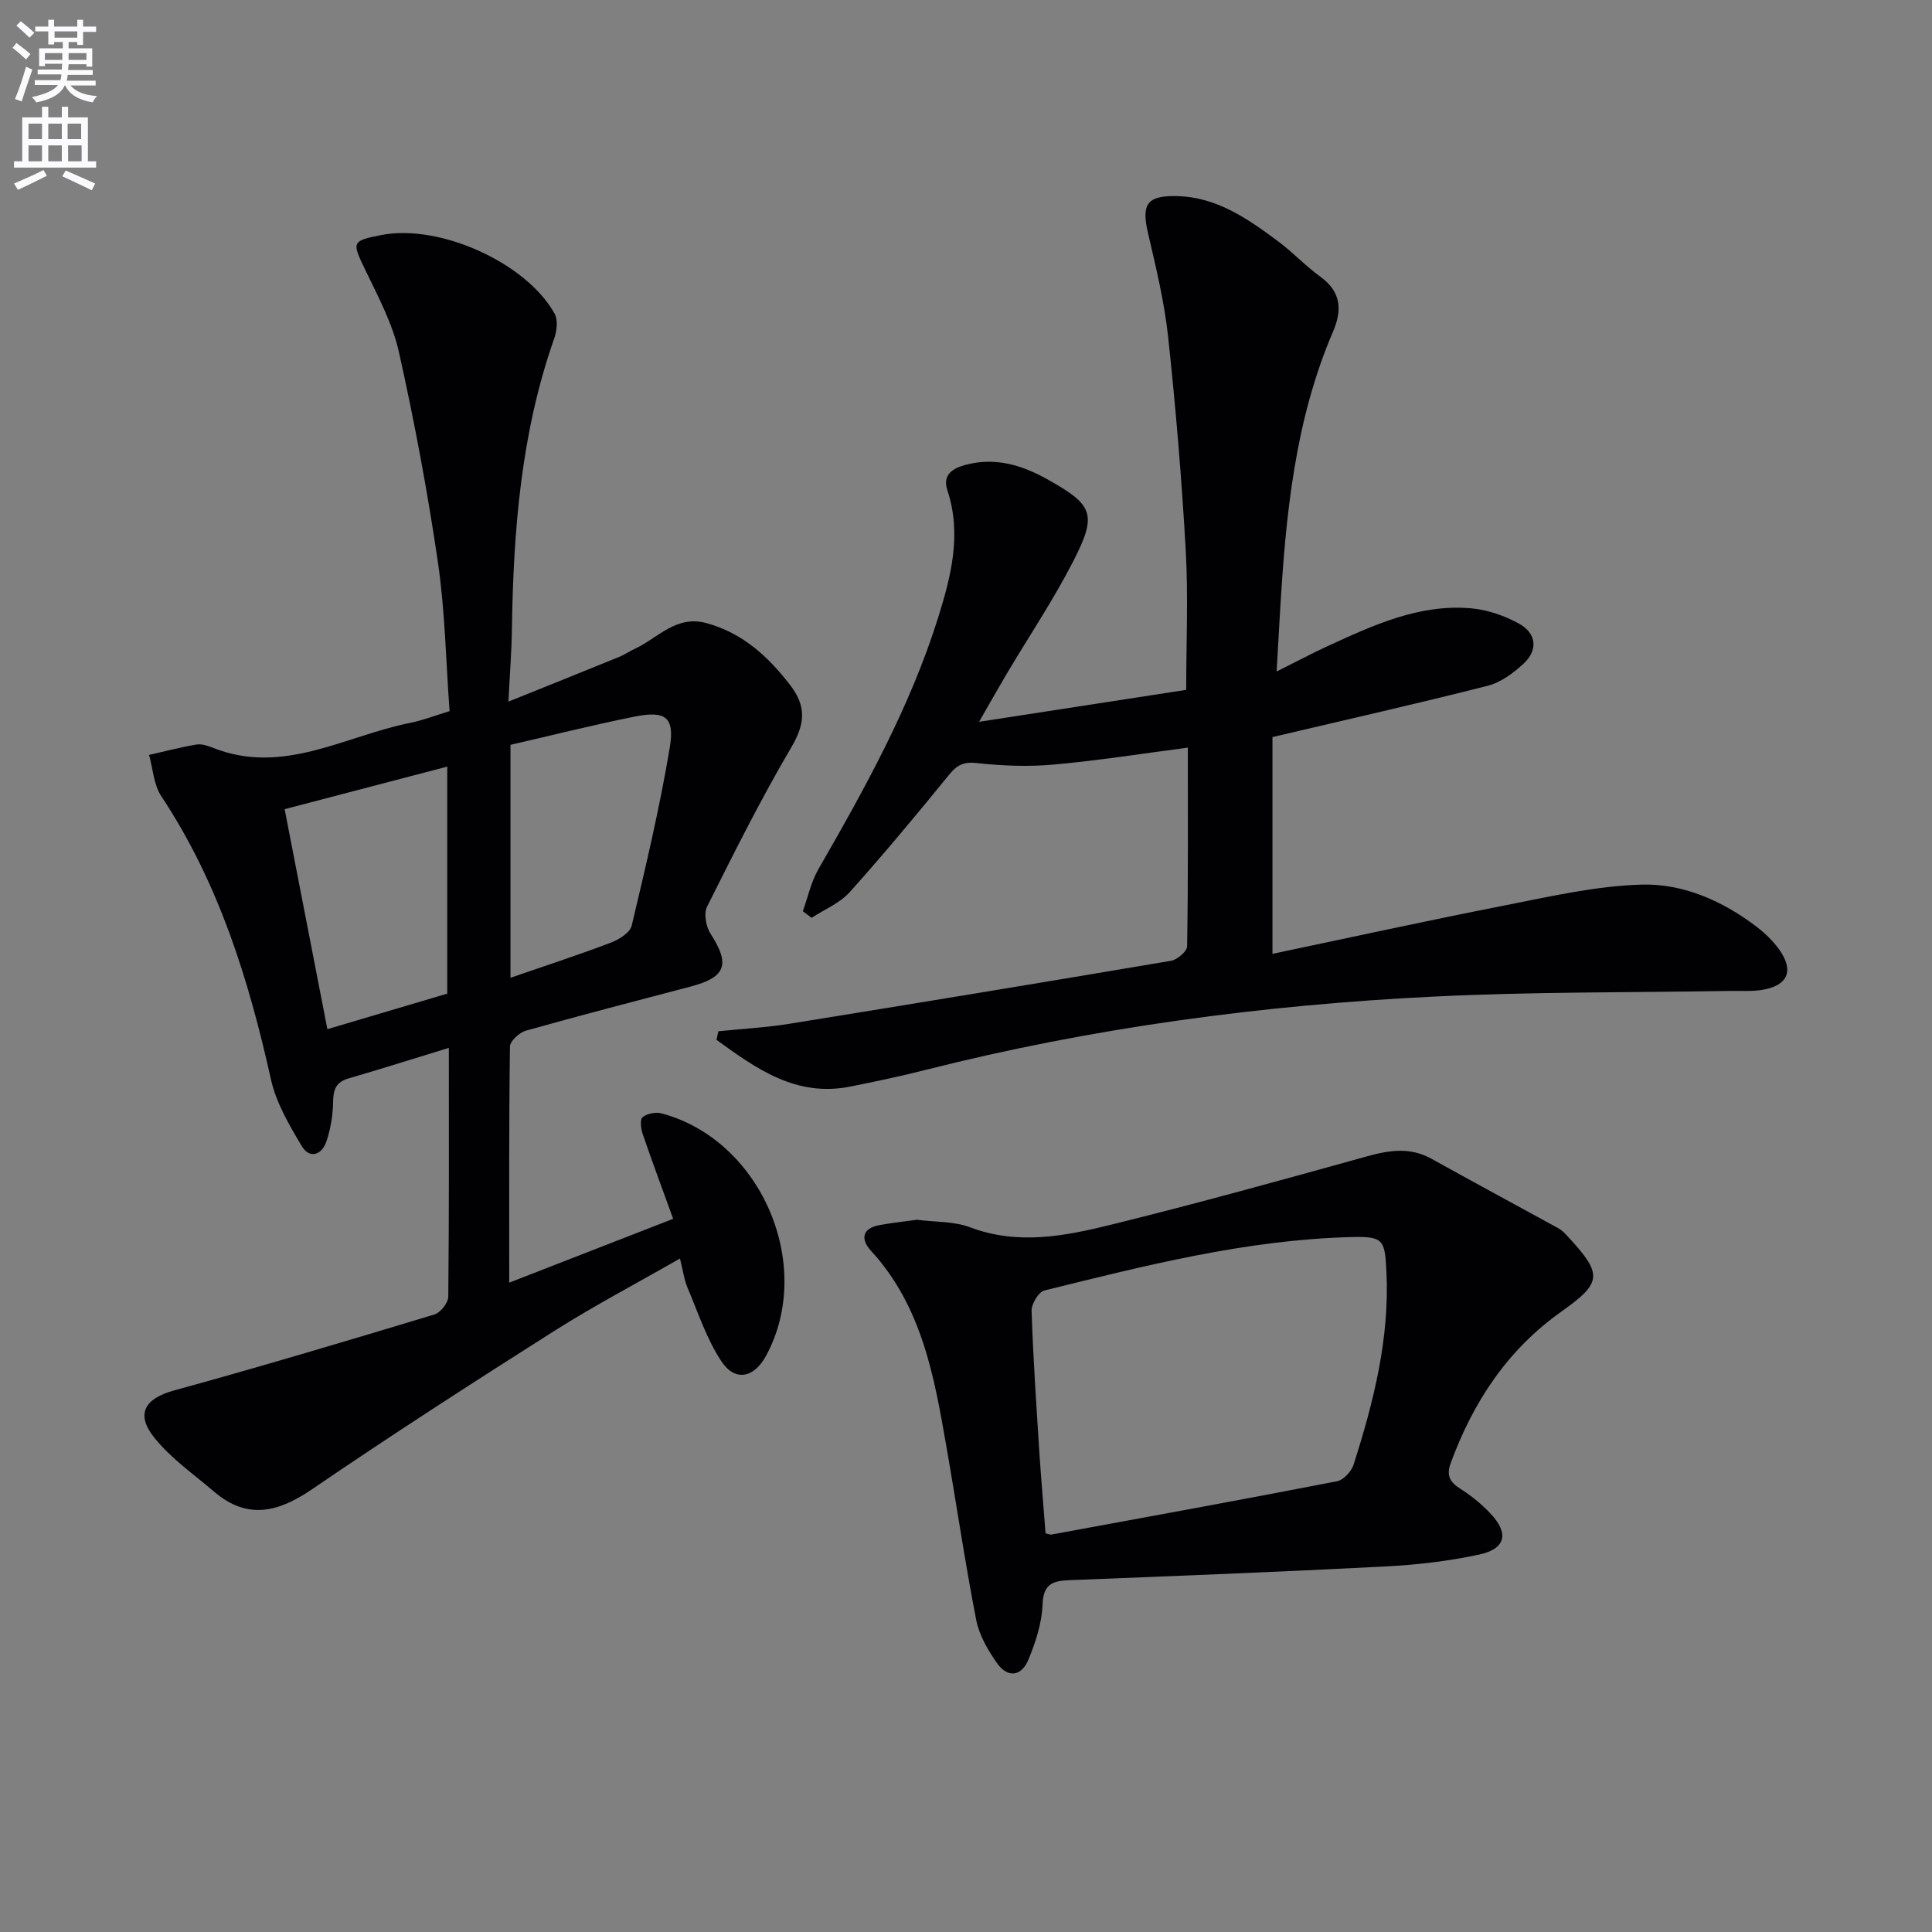
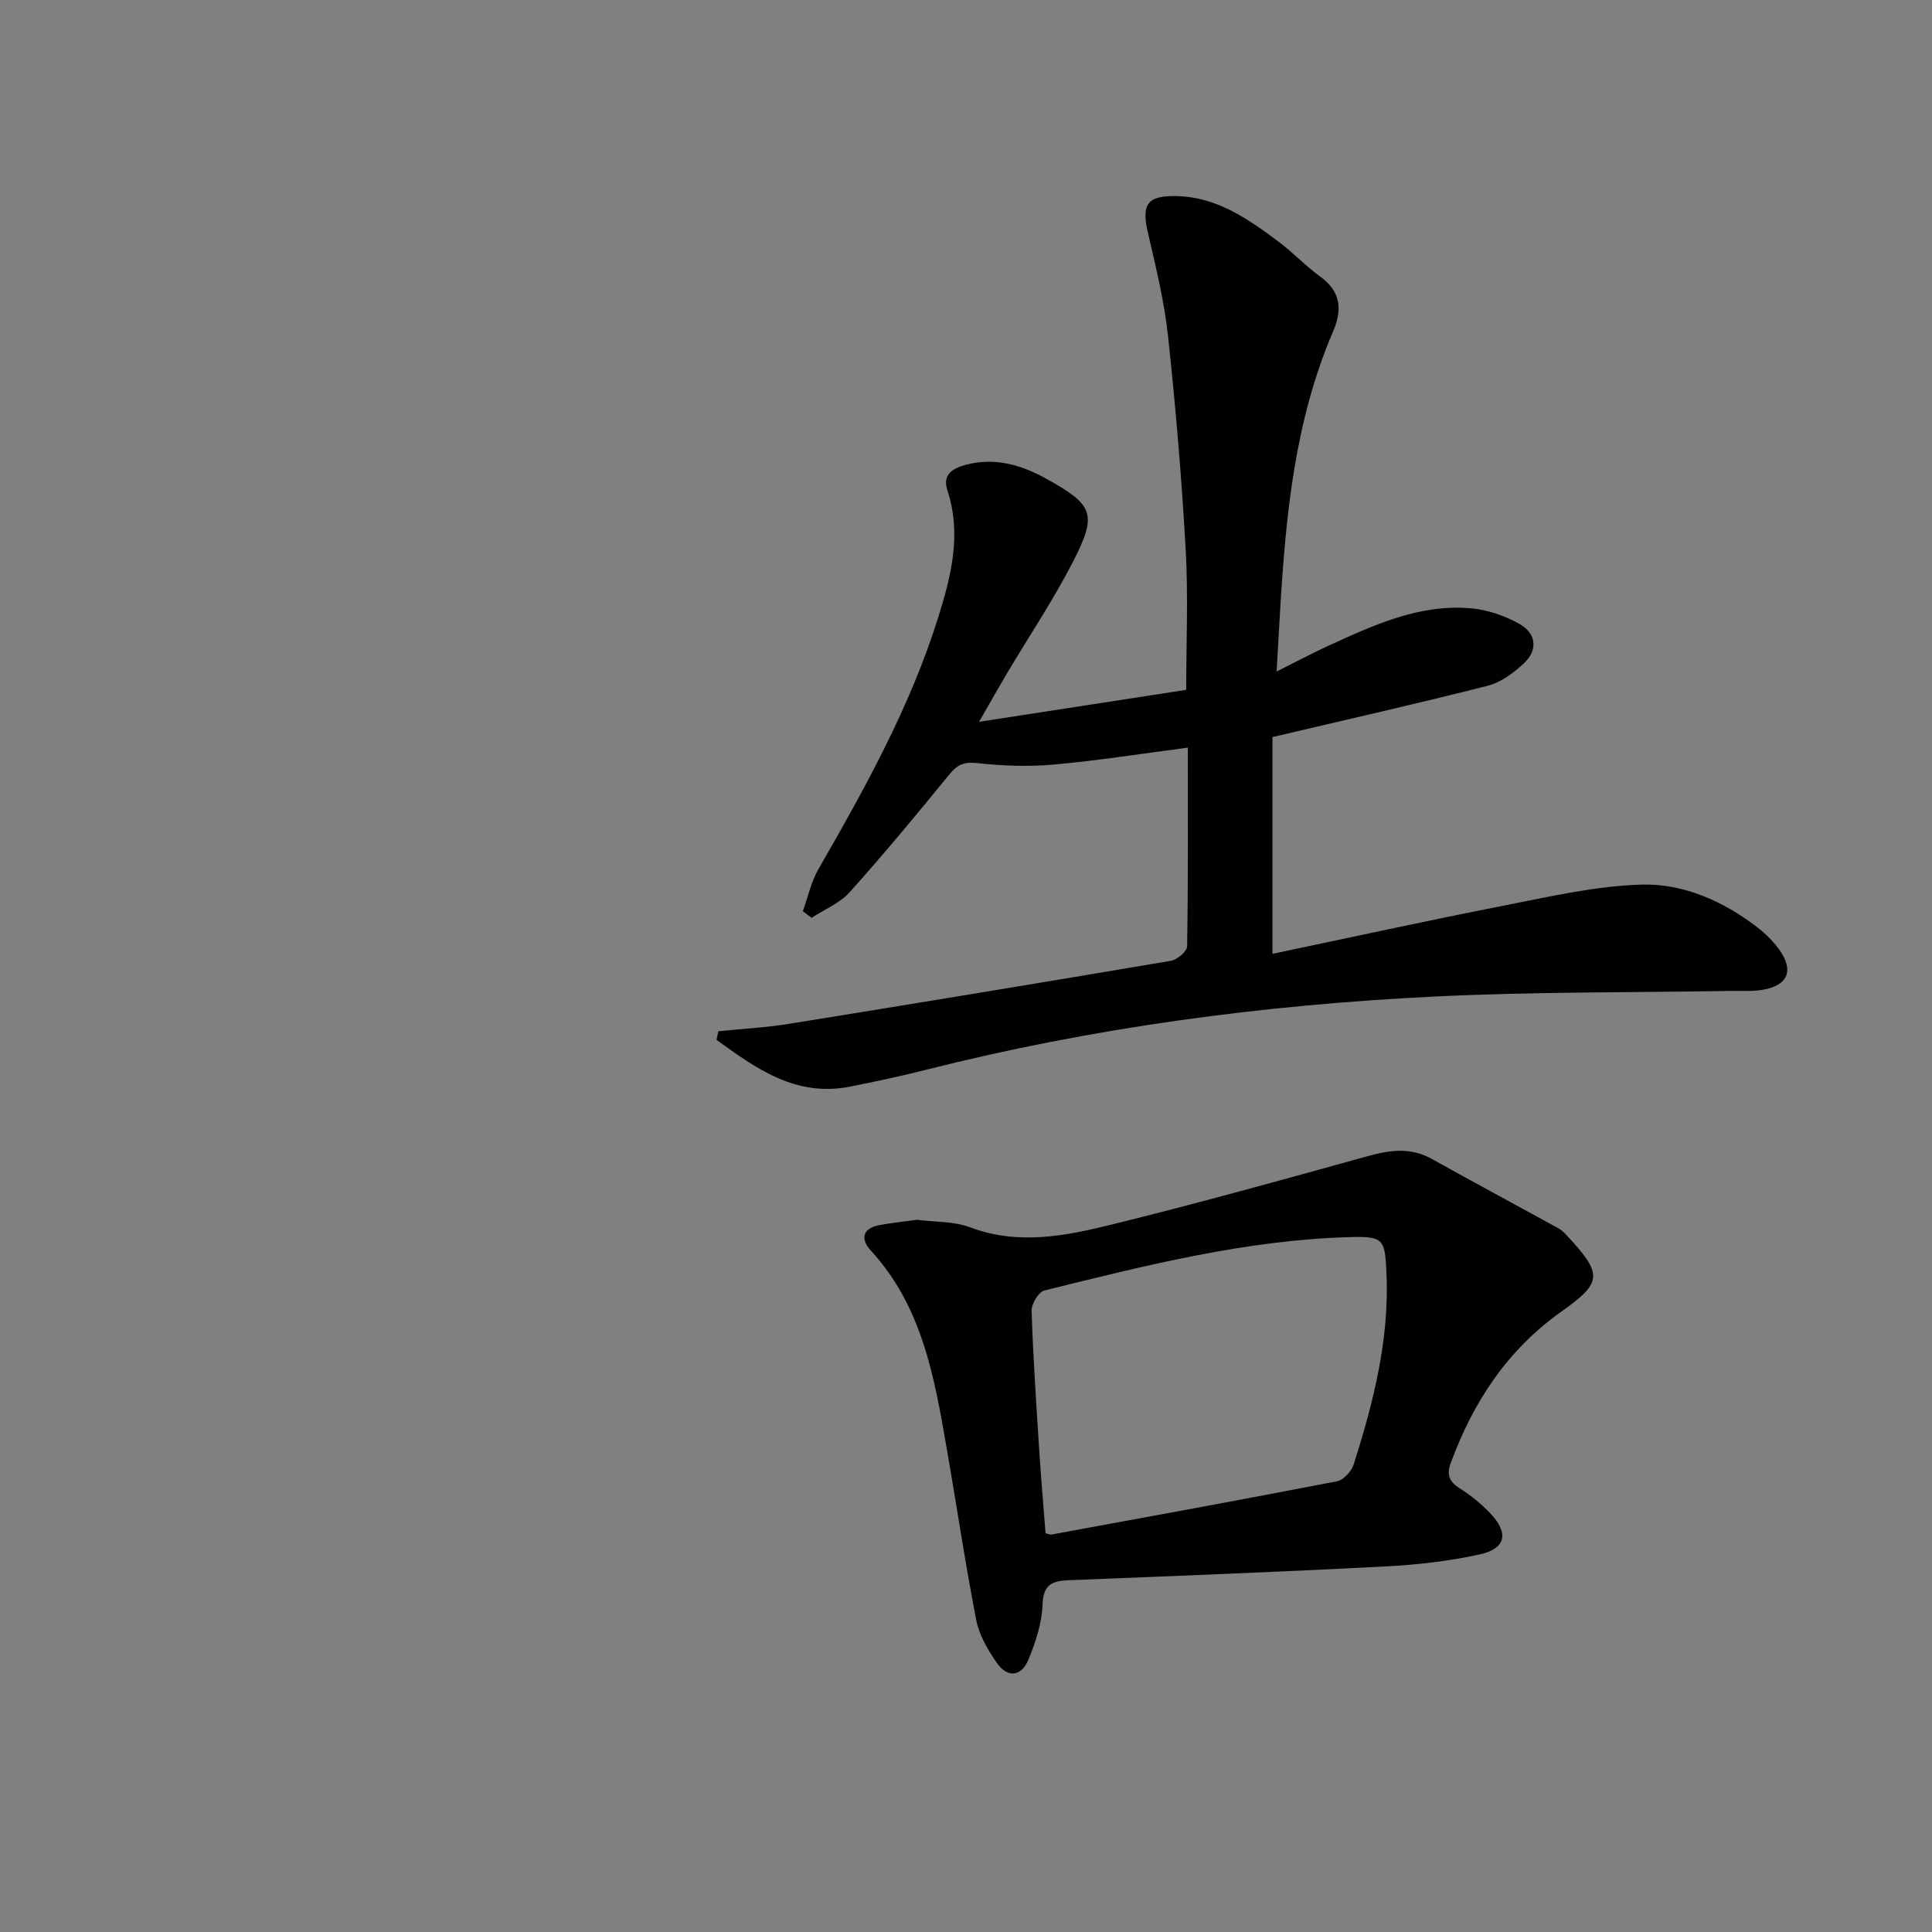
<svg xmlns="http://www.w3.org/2000/svg" enable-background="new 0 0 400 400" viewBox="0 0 400 400">
  <rect x="0" y="0" width="400" height="400" fill="#808080" stroke="none" />
-   <path d="m2.6 9.9.8-1c.9.7 1.9 1.4 2.9 2.3l-.9 1.1c-1.1-1-2-1.8-2.8-2.4zm.5 10.6c.9-2.1 1.6-4.3 2.3-6.7.4.2.8.4 1.3.6-.7 2.1-1.5 4.3-2.2 6.6zm.3-15.2.9-.9c1 .8 2 1.6 2.8 2.4l-1 1c-.9-.9-1.8-1.7-2.7-2.5zm12.6-1.2h1.2v1.4h2.7v1.1h-2.7v2.7h-1.2v-.6h-1.8v1.3h4.9v3.8h-1.2v-.5h-3.7c0 .4-.1.9-.1 1.2h5.1v1h-5.2c0 .5-.1.9-.2 1.2h6v1h-5.2c1.1 1.3 2.9 2 5.5 2.2-.4.4-.7.8-.9 1.3-2.9-.5-4.8-1.6-5.7-3.5h-.1c-.8 1.7-2.7 2.9-5.9 3.5-.2-.4-.6-.8-.9-1.1 2.8-.6 4.6-1.4 5.4-2.5h-4.8v-1h5.3c.1-.3.2-.7.2-1.2h-4.9v-1h5c0-.4 0-.8.1-1.2h-3.6v.5h-1.2v-3.7h4.9v-1.3h-1.8v.5h-1.2v-2.7h-2.7v-1h2.7v-1.4h1.2v1.4h4.8zm-6.7 8.3h3.6c0-.4 0-.9 0-1.4h-3.6zm1.9-4.6h4.8v-1.3h-4.7v1.3zm6.7 3.2h-3.7v1.4h3.7z" fill="#fbfafc" />
-   <path d="m8.7 22.1h1.3v2.2h2.8v-2.2h1.3v2.2h4.1v9.1h1.7v1.3h-17v-1.3h1.7v-9.1h4.1zm.3 13.1.7 1.2c-1.8.9-3.8 1.9-6 2.9-.2-.4-.5-.8-.8-1.3 2.3-1 4.4-1.9 6.1-2.8zm-3.1-6.4h2.8v-3.2h-2.8zm0 4.6h2.8v-3.3h-2.8zm4.1-4.6h2.8v-3.2h-2.8zm0 4.6h2.8v-3.3h-2.8zm3.6 1.9c2.1.9 4.1 1.8 6.1 2.7l-.7 1.4c-2.2-1.1-4.2-2-6.1-2.9zm3.2-9.7h-2.8v3.2h2.8zm-2.7 7.8h2.8v-3.3h-2.8z" fill="#fbfafc" />
  <g fill="#010104">
-     <path d="m92.93 216.95c-7.48 2.29-14.11 4.39-20.78 6.33-2.52.74-3.14 2.21-3.18 4.72-.04 2.78-.5 5.65-1.37 8.28-.94 2.82-3.47 3.78-5.14.98-2.59-4.34-5.29-8.95-6.37-13.8-4.61-20.72-10.82-40.71-22.7-58.62-1.57-2.37-1.72-5.67-2.53-8.54 3.26-.74 6.5-1.59 9.8-2.15 1.07-.18 2.34.24 3.4.66 14.59 5.82 27.41-2.49 40.92-5.16 2.57-.51 5.04-1.49 8.1-2.42-.76-10.34-.93-20.66-2.41-30.79-2.13-14.58-4.86-29.1-8.06-43.48-1.31-5.89-4.28-11.48-6.94-16.99-2.84-5.88-2.93-6.09 3.29-7.31 11.98-2.35 29.96 5.68 35.86 16.27.73 1.31.48 3.57-.07 5.13-6.89 19.56-8.47 39.87-8.77 60.39-.06 4.43-.42 8.85-.71 14.81 8.39-3.38 15.7-6.31 22.98-9.28 1.07-.44 2.04-1.13 3.1-1.61 4.82-2.21 8.6-7.1 14.93-5.36 7.46 2.05 12.68 6.84 17.28 12.78 3.45 4.46 3.13 8.08.27 12.94-6.31 10.72-11.88 21.88-17.45 33.01-.71 1.42-.21 4.12.73 5.57 4.11 6.36 3.2 9.02-4.14 10.95-11.38 2.99-22.77 5.94-34.09 9.13-1.35.38-3.29 2.15-3.3 3.29-.22 15.96-.15 31.93-.15 48.88 11.67-4.55 22.68-8.83 33.94-13.22-2.22-6.13-4.35-11.83-6.32-17.59-.37-1.08-.58-3-.01-3.45.95-.75 2.72-1.11 3.92-.79 20.65 5.5 31.8 31.48 21.64 50.2-2.48 4.57-6.4 5.42-9.24 1.14-3.05-4.6-4.82-10.06-7-15.21-.7-1.65-.93-3.49-1.58-6.08-9 5.16-17.76 9.76-26.09 15.04-16.85 10.68-33.63 21.5-50.11 32.75-7.01 4.78-13.37 6.35-20.23.5-4.27-3.64-9.02-6.94-12.46-11.27-3.92-4.93-1.77-8.08 4.14-9.7 18.05-4.95 35.99-10.32 53.91-15.73 1.25-.38 2.85-2.4 2.87-3.67.18-16.96.12-33.95.12-51.53zm12.76-14.51c7.4-2.56 14.17-4.76 20.81-7.29 1.68-.64 3.95-2.07 4.29-3.52 2.9-12.21 5.81-24.45 7.87-36.82 1.07-6.4-.88-7.73-7.4-6.42-8.55 1.72-17.01 3.85-25.57 5.82zm-13.09 3.28c0-15.99 0-31.23 0-47-11.44 2.99-22.43 5.87-33.67 8.81 2.99 15.41 5.89 30.31 8.85 45.55 8.68-2.57 16.75-4.97 24.82-7.36z" />
    <path d="m148.73 213.51c4.89-.5 9.81-.76 14.65-1.54 26.37-4.25 52.73-8.59 79.06-13.05 1.29-.22 3.32-1.93 3.34-2.98.23-13.64.15-27.28.15-41.15-9.52 1.24-18.64 2.69-27.81 3.51-5.23.47-10.6.26-15.83-.31-2.71-.3-4.08.32-5.74 2.35-6.72 8.25-13.52 16.45-20.63 24.37-2.06 2.29-5.23 3.58-7.89 5.32-.6-.46-1.2-.92-1.81-1.38 1.05-2.91 1.7-6.05 3.22-8.69 9.63-16.74 19-33.59 24.8-52.12 2.69-8.6 4.9-17.28 1.9-26.35-1.09-3.28 1.22-4.56 3.78-5.25 5.99-1.61 11.49-.02 16.73 2.89 9.73 5.4 10.6 7.25 5.5 17.18-4.09 7.96-9.12 15.45-13.7 23.16-1.68 2.83-3.29 5.7-5.74 9.97 15.11-2.33 28.91-4.46 42.88-6.61 0-9.72.44-19.37-.1-28.96-.83-14.75-2.07-29.5-3.65-44.19-.78-7.23-2.52-14.37-4.17-21.47-1.37-5.94-.19-7.73 5.91-7.61 8.3.16 14.72 4.67 21.01 9.34 3.07 2.28 5.71 5.13 8.8 7.37 4.31 3.13 4.51 6.91 2.59 11.37-7.88 18.35-9.76 37.84-10.93 57.46-.23 3.94-.45 7.87-.74 12.89 4.03-2.01 7.18-3.7 10.42-5.19 9.54-4.38 19.13-8.88 29.99-7.88 3.35.31 6.83 1.54 9.79 3.17 3.62 2 3.95 5.46.95 8.25-2.11 1.96-4.73 3.91-7.44 4.6-14.6 3.71-29.3 7.03-44.57 10.62v44.88c16.26-3.41 32.11-6.89 48.04-10.01 9.39-1.84 18.88-4.05 28.37-4.32 8.68-.25 16.87 3.4 23.92 8.8 1.69 1.3 3.29 2.86 4.54 4.58 3.19 4.42 1.86 7.56-3.52 8.42-2.12.34-4.32.18-6.49.21-20.48.35-40.98.16-61.42 1.17-35.54 1.74-70.72 6.43-105.29 15.19-5.14 1.3-10.33 2.4-15.53 3.44-11.32 2.26-19.52-3.75-27.73-9.67.13-.59.26-1.18.39-1.78z" />
    <path d="m189.85 252.54c3.77.49 7.64.3 10.97 1.55 9.94 3.76 19.7 1.82 29.3-.55 17.69-4.36 35.26-9.23 52.82-14.11 4.65-1.29 8.98-1.99 13.43.48 8.69 4.83 17.43 9.54 26.15 14.32.58.32 1.12.75 1.57 1.23 7.85 8.38 7.78 9.98-.89 16.14-11.14 7.91-18.22 18.7-22.85 31.33-.92 2.5-.21 3.92 1.99 5.3 2.23 1.4 4.33 3.13 6.16 5.04 3.95 4.11 3.32 7.37-2.19 8.57-6.44 1.4-13.09 2.15-19.69 2.49-21.74 1.12-43.5 1.97-65.25 2.83-3.45.14-5.37.8-5.52 5.03-.14 3.87-1.44 7.84-2.95 11.46-1.46 3.51-4.33 3.77-6.5.66-1.87-2.68-3.67-5.75-4.28-8.89-2.31-11.85-4.06-23.81-6.14-35.71-2.54-14.6-5.05-29.21-15.66-40.76-2.18-2.37-1.85-4.64 1.79-5.31 2.58-.48 5.21-.75 7.74-1.1zm26.62 64.91c.58.13.93.31 1.23.26 19.72-3.62 39.44-7.21 59.11-11.03 1.36-.26 3-2.06 3.45-3.48 4.15-13 7.47-26.16 6.78-40.02-.32-6.49-.62-7.23-7.22-7.06-21.73.55-42.66 5.89-63.59 11.06-1.2.3-2.7 2.79-2.65 4.22.32 9.79.99 19.56 1.61 29.34.37 5.59.86 11.19 1.28 16.71z" />
  </g>
</svg>